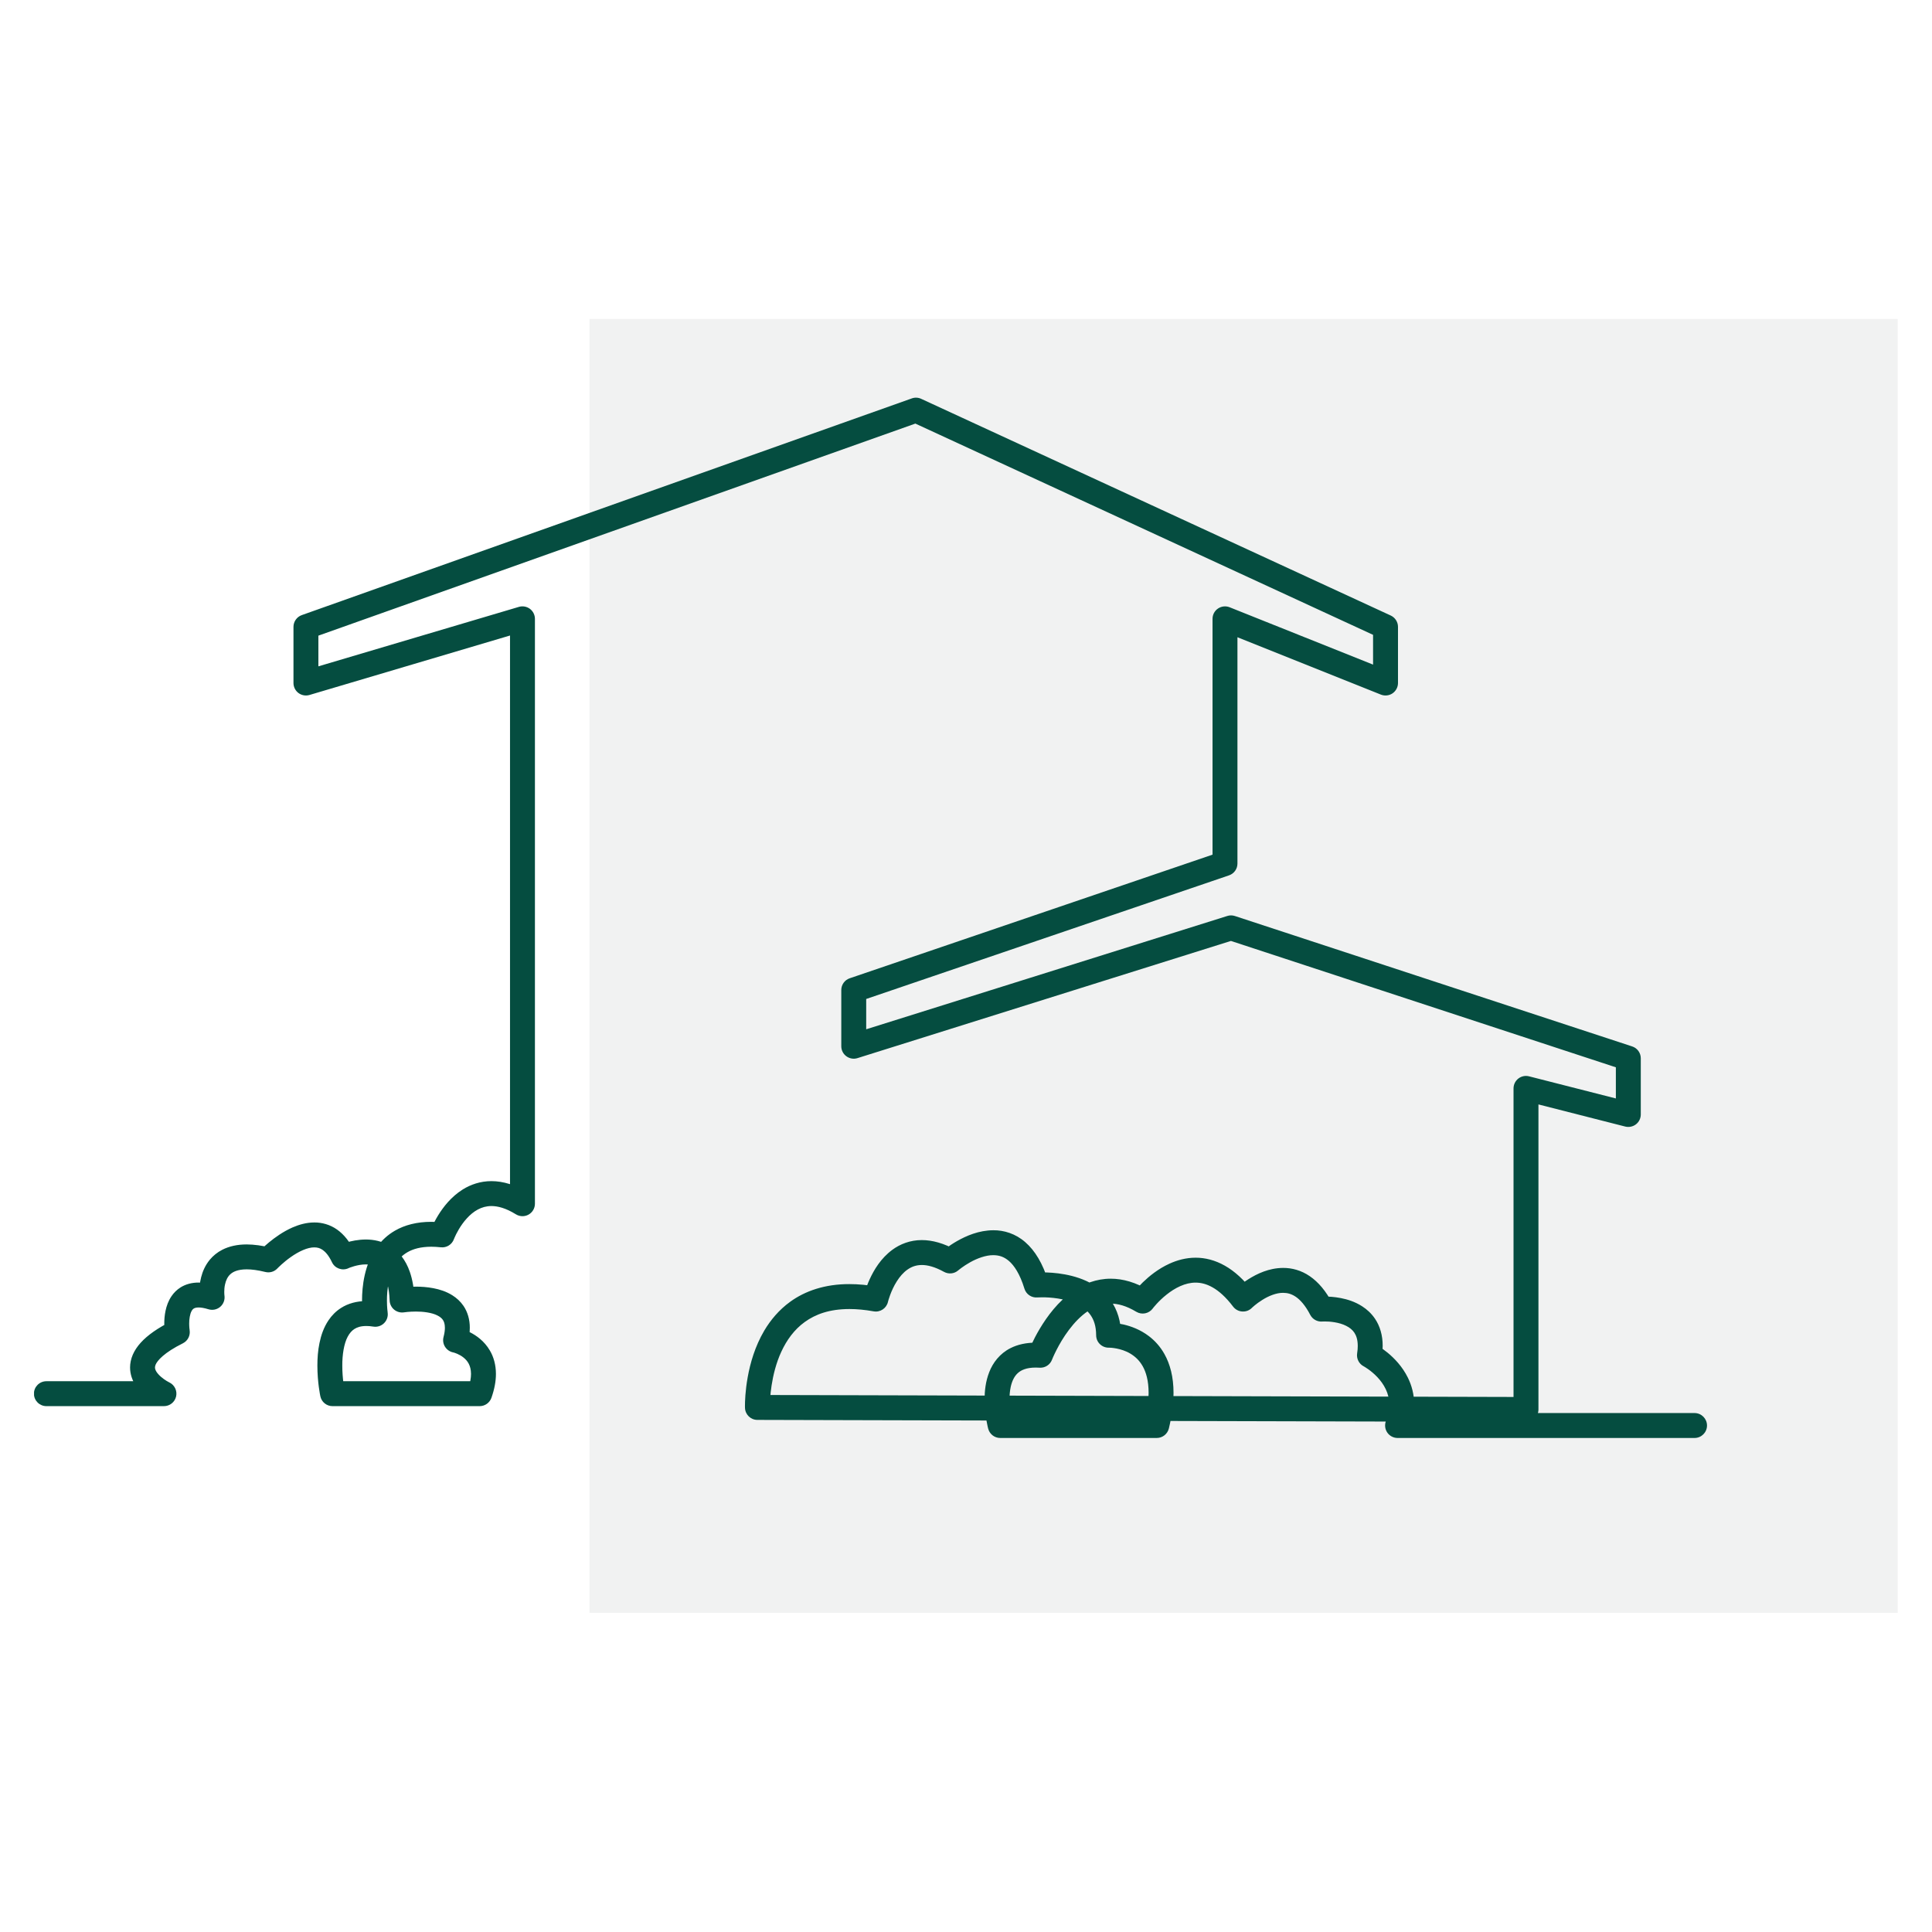
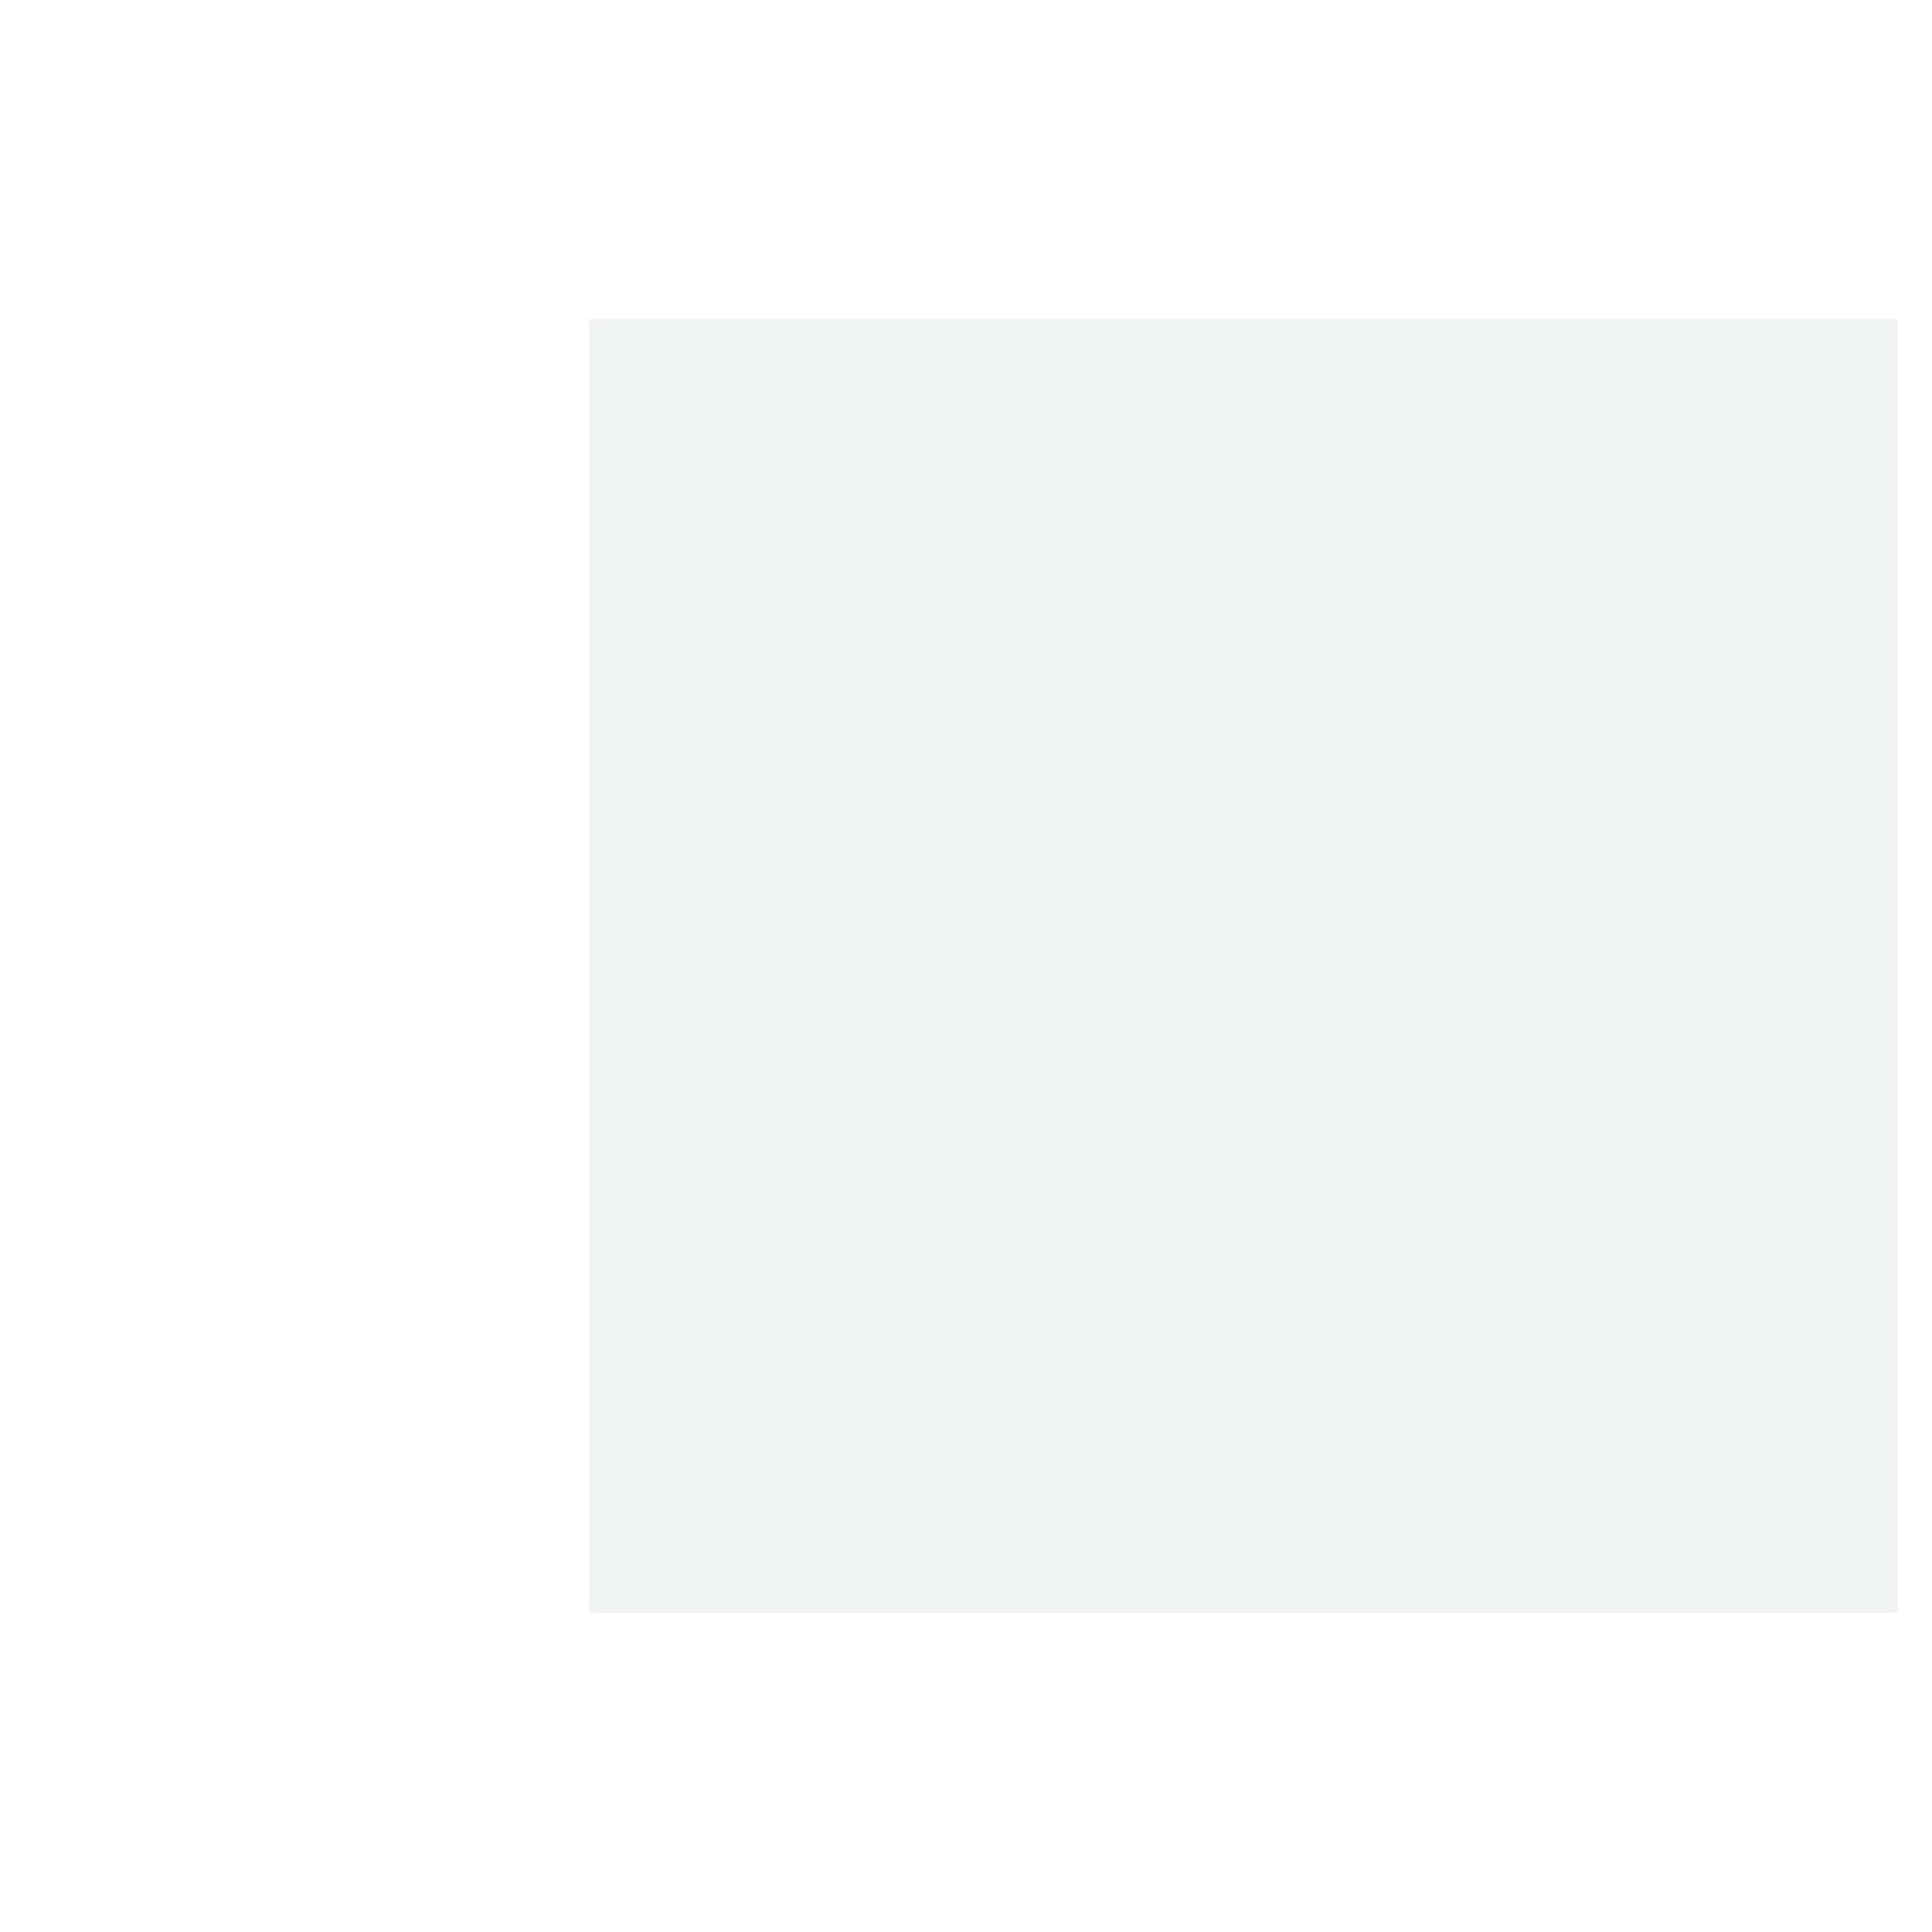
<svg xmlns="http://www.w3.org/2000/svg" width="1000" zoomAndPan="magnify" viewBox="0 0 750 750" height="1000" preserveAspectRatio="xMidYMid meet" version="1.0">
  <defs>
    <clipPath id="463f8b5656">
      <path d="M 228 123.066 L 736.965 123.066 L 736.965 627 L 228 627 Z M 228 123.066 " clip-rule="nonzero" />
    </clipPath>
    <clipPath id="306d10a8ba">
-       <path d="M 13.215 154 L 663 154 L 663 559 L 13.215 559 Z M 13.215 154 " clip-rule="nonzero" />
-     </clipPath>
+       </clipPath>
  </defs>
  <rect x="-75" width="900" fill="#ffffff" y="-75" height="900" fill-opacity="1" />
-   <rect x="-75" width="900" fill="#ffffff" y="-75" height="900" fill-opacity="1" />
  <g clip-path="url(#463f8b5656)">
-     <path fill="#f1f2f2" d="M 736.68 626.094 L 228.844 626.094 L 228.844 123.84 L 736.68 123.84 L 736.68 626.094 " fill-opacity="1" fill-rule="nonzero" />
+     <path fill="#f1f2f2" d="M 736.68 626.094 L 228.844 626.094 L 228.844 123.84 L 736.68 123.84 " fill-opacity="1" fill-rule="nonzero" />
  </g>
  <g clip-path="url(#306d10a8ba)">
    <path fill="#054d40" d="M 18.012 545.863 L 63.645 545.863 C 65.91 545.863 67.863 544.301 68.367 542.094 C 68.859 539.879 67.773 537.637 65.734 536.652 L 64.816 538.582 L 65.746 536.668 L 65.734 536.652 L 64.816 538.582 L 65.746 536.668 C 65.734 536.668 63.957 535.773 62.473 534.461 C 61.73 533.809 61.074 533.078 60.684 532.434 C 60.293 531.766 60.168 531.289 60.168 530.848 C 60.168 530.559 60.219 530.242 60.418 529.738 C 60.746 528.996 61.516 527.836 63.191 526.402 C 64.852 524.953 67.383 523.266 71 521.465 C 72.902 520.52 73.961 518.43 73.605 516.336 L 73.191 516.414 L 73.621 516.352 L 73.605 516.336 L 73.191 516.414 L 73.621 516.352 C 73.594 516.223 73.441 515.168 73.441 513.832 C 73.418 512.129 73.758 510.016 74.363 508.969 C 74.652 508.43 74.918 508.164 75.23 507.973 C 75.547 507.785 76.012 507.57 77.109 507.559 C 77.977 507.559 79.238 507.734 80.898 508.25 C 82.5 508.742 84.223 508.391 85.496 507.309 C 86.758 506.223 87.375 504.562 87.133 502.91 C 87.109 502.773 87.059 502.242 87.059 501.512 C 87.059 500.707 87.121 499.648 87.359 498.617 C 87.699 497.027 88.355 495.617 89.414 494.66 C 89.957 494.168 90.621 493.73 91.617 493.375 C 92.613 493.023 93.949 492.758 95.762 492.758 C 97.652 492.758 100.031 493.047 102.98 493.777 C 104.691 494.207 106.48 493.691 107.676 492.406 C 107.816 492.27 109.969 490.027 112.906 487.973 C 114.367 486.941 116.016 485.957 117.629 485.277 C 119.227 484.586 120.777 484.219 122.023 484.23 C 123.27 484.246 124.215 484.496 125.285 485.238 C 126.344 485.984 127.617 487.355 128.863 489.988 C 129.996 492.406 132.879 493.438 135.301 492.305 L 134.758 491.16 L 135.273 492.305 L 135.301 492.305 L 134.758 491.16 L 135.273 492.305 C 135.398 492.23 138.812 490.82 142 490.844 C 143.121 490.844 144.191 491.008 145.125 491.336 C 146.535 491.863 147.68 492.621 148.852 494.512 C 149.996 496.41 151.055 499.648 151.258 504.863 C 151.309 506.234 151.949 507.535 153.02 508.414 C 154.09 509.285 155.488 509.664 156.852 509.449 L 156.711 508.59 L 156.852 509.449 L 156.711 508.59 L 156.852 509.449 C 156.938 509.434 158.914 509.145 161.434 509.145 C 164.219 509.121 167.668 509.562 169.746 510.633 C 170.793 511.148 171.473 511.727 171.926 512.383 C 172.355 513.051 172.695 513.855 172.707 515.445 C 172.707 516.375 172.57 517.559 172.18 519.02 C 171.84 520.305 172.051 521.691 172.758 522.812 C 173.465 523.945 174.609 524.738 175.906 525.004 L 176.461 522.246 L 175.867 524.992 L 175.906 525.004 L 176.461 522.246 L 175.867 524.992 L 175.934 525.004 C 176.359 525.09 178.402 525.723 179.977 527.031 C 180.77 527.672 181.461 528.441 181.965 529.41 C 182.469 530.395 182.836 531.59 182.848 533.355 C 182.848 534.902 182.531 536.895 181.648 539.414 L 186.211 541.023 L 186.211 536.188 L 129.078 536.188 L 129.078 541.023 L 133.812 540.031 L 133.812 540.016 C 133.738 539.641 132.867 535.18 132.879 530.117 C 132.855 526.047 133.496 521.641 134.973 518.906 C 135.715 517.523 136.559 516.562 137.605 515.898 C 138.66 515.242 140.008 514.762 142.215 514.75 C 143.008 514.75 143.914 514.828 144.934 514.988 C 146.457 515.23 148.02 514.727 149.105 513.641 C 150.199 512.559 150.715 510.996 150.477 509.484 L 149.281 509.664 L 150.488 509.484 L 150.477 509.484 L 149.281 509.664 L 150.488 509.484 C 150.477 509.422 150.211 507.559 150.211 504.902 C 150.188 500.922 150.867 495.203 153.285 491.109 C 154.48 489.043 156.008 487.367 158.172 486.109 C 160.34 484.863 163.234 483.992 167.418 483.98 C 168.551 483.98 169.797 484.055 171.133 484.195 C 173.352 484.445 175.441 483.148 176.207 481.047 L 173.691 480.125 L 176.195 481.07 L 176.207 481.047 L 173.691 480.125 L 176.195 481.07 C 176.207 481.07 176.285 480.855 176.449 480.465 C 177.016 479.117 178.691 475.73 181.223 472.973 C 182.48 471.586 183.93 470.363 185.504 469.531 C 187.09 468.688 188.766 468.199 190.77 468.184 C 193.227 468.199 196.312 468.941 200.277 471.398 C 201.777 472.316 203.641 472.367 205.18 471.512 C 206.715 470.652 207.66 469.043 207.66 467.277 L 207.66 240.234 C 207.66 238.711 206.93 237.262 205.719 236.355 C 204.5 235.445 202.898 235.156 201.449 235.586 L 123.598 258.672 L 123.598 246.758 L 355.34 164.434 L 533.023 246.441 L 533.023 258.004 L 477.34 235.738 C 475.855 235.145 474.152 235.332 472.832 236.227 C 471.496 237.121 470.703 238.621 470.703 240.234 L 470.703 331.777 L 329.859 379.766 C 327.895 380.434 326.586 382.258 326.586 384.336 L 326.586 406.152 C 326.586 407.691 327.316 409.137 328.562 410.043 C 329.797 410.953 331.41 411.23 332.871 410.762 L 477.844 365.27 L 627.277 414.328 L 627.277 426.418 L 593.582 417.828 C 592.148 417.449 590.598 417.777 589.426 418.684 C 588.242 419.605 587.551 421.027 587.551 422.516 L 587.551 542.297 L 294.039 541.527 L 294.027 546.367 L 298.863 546.227 L 298.863 545.824 C 298.84 543.695 299.191 533.605 303.309 524.727 C 305.375 520.266 308.285 516.16 312.418 513.188 C 316.559 510.203 321.965 508.176 329.746 508.164 C 332.555 508.164 335.68 508.441 339.133 509.059 C 341.676 509.523 344.133 507.898 344.711 505.379 L 344.473 505.328 L 344.711 505.379 L 344.473 505.328 L 344.711 505.379 C 344.75 505.152 345.82 501.047 348.125 497.434 C 349.258 495.629 350.68 493.969 352.27 492.859 C 353.879 491.738 355.555 491.098 357.836 491.07 C 359.988 491.07 362.809 491.715 366.477 493.742 C 368.266 494.723 370.469 494.484 371.992 493.148 L 371.25 492.293 L 371.98 493.164 L 371.992 493.148 L 371.25 492.293 L 371.98 493.164 C 372.066 493.086 373.945 491.5 376.613 490.012 C 379.285 488.516 382.711 487.219 385.621 487.254 C 387.801 487.281 389.652 487.797 391.668 489.508 C 393.668 491.234 395.91 494.473 397.688 500.277 C 398.355 502.445 400.445 503.855 402.711 503.668 L 402.699 503.465 L 402.711 503.668 L 402.699 503.465 L 402.711 503.668 C 402.801 503.668 403.508 503.617 404.629 503.617 C 407.602 503.59 413.48 504.043 417.941 506.188 C 420.184 507.242 422.035 508.641 423.332 510.48 C 424.617 512.332 425.496 514.676 425.523 518.328 C 425.523 519.637 426.039 520.883 426.984 521.793 C 427.93 522.711 429.188 523.203 430.5 523.164 L 430.5 523.051 L 430.5 523.164 L 430.5 523.051 L 430.5 523.164 C 430.914 523.141 435.223 523.305 438.812 525.48 C 440.613 526.566 442.289 528.051 443.598 530.367 C 444.895 532.676 445.879 535.922 445.891 540.711 C 445.891 543.871 445.438 547.699 444.352 552.246 L 449.051 553.383 L 449.051 548.543 L 388.289 548.543 L 388.289 553.383 L 392.965 552.121 L 391.137 552.613 L 392.965 552.121 L 391.137 552.613 L 392.965 552.121 C 392.938 552.098 391.867 547.891 391.879 543.328 C 391.879 541.656 392.031 539.93 392.359 538.379 C 392.875 536.035 393.797 534.223 395.105 533.039 C 395.773 532.434 396.566 531.93 397.676 531.539 C 398.77 531.148 400.207 530.887 402.094 530.887 C 402.551 530.887 403.039 530.91 403.543 530.938 C 405.66 531.086 407.637 529.828 408.379 527.852 L 407.535 527.523 L 408.379 527.852 L 407.535 527.523 L 408.379 527.852 C 408.43 527.711 410.773 521.816 414.941 516.289 C 417.02 513.516 419.527 510.859 422.285 509.008 C 425.043 507.145 427.93 506.059 431.164 506.059 C 433.961 506.074 437.188 506.867 441.09 509.223 C 443.246 510.52 446.004 509.965 447.504 507.949 L 447.012 507.598 L 447.488 507.949 L 447.504 507.949 L 447.012 507.598 L 447.488 507.949 C 447.59 507.812 449.68 505.09 452.844 502.582 C 454.418 501.324 456.258 500.113 458.184 499.27 C 460.109 498.414 462.113 497.91 464.141 497.91 C 466.18 497.922 468.285 498.391 470.703 499.75 C 473.109 501.109 475.816 503.426 478.688 507.219 C 479.543 508.34 480.816 509.031 482.215 509.121 C 483.613 509.223 484.984 508.719 485.969 507.723 L 484.848 506.602 L 485.957 507.734 L 485.969 507.723 L 484.848 506.602 L 485.957 507.734 C 486.008 507.684 487.656 506.086 490.051 504.613 C 492.43 503.102 495.492 501.84 498.109 501.879 C 499.785 501.891 501.297 502.258 503.023 503.414 C 504.734 504.586 506.699 506.691 508.629 510.418 C 509.535 512.156 511.375 513.176 513.324 513.012 C 513.426 513.012 513.766 512.988 514.297 512.988 C 516.059 512.961 519.875 513.289 522.57 514.688 C 523.945 515.367 525 516.223 525.758 517.344 C 526.5 518.492 527.066 519.977 527.078 522.496 C 527.078 523.34 527.016 524.297 526.84 525.367 C 526.527 527.422 527.547 529.449 529.387 530.406 L 530.141 528.957 L 529.371 530.395 L 529.387 530.406 L 530.141 528.957 L 529.371 530.395 C 529.461 530.434 532.18 531.945 534.676 534.59 C 535.922 535.91 537.094 537.484 537.938 539.262 C 538.793 541.051 539.324 543.004 539.324 545.27 C 539.324 547.121 538.969 549.199 538.027 551.617 C 537.445 553.105 537.637 554.777 538.531 556.102 C 539.438 557.426 540.934 558.219 542.535 558.219 L 657.82 558.219 C 660.492 558.219 662.656 556.051 662.656 553.383 C 662.656 550.711 660.492 548.543 657.82 548.543 L 542.535 548.543 L 542.535 553.383 L 547.031 555.145 C 548.379 551.691 548.996 548.367 548.996 545.27 C 548.996 541.316 548 537.773 546.539 534.816 C 544.348 530.383 541.211 527.219 538.668 525.117 C 536.098 523.012 534.07 521.941 533.855 521.828 L 531.629 526.113 L 536.402 526.855 C 536.641 525.344 536.754 523.883 536.754 522.496 C 536.777 518.379 535.684 514.762 533.805 511.98 C 532.395 509.875 530.621 508.277 528.77 507.094 C 525.984 505.305 523.062 504.41 520.52 503.918 C 517.961 503.414 515.746 503.328 514.297 503.312 C 513.277 503.312 512.645 503.363 512.531 503.379 L 512.922 508.199 L 517.23 505.973 C 514.75 501.199 511.812 497.723 508.477 495.43 C 505.164 493.137 501.473 492.18 498.109 492.203 C 492.531 492.23 487.922 494.523 484.621 496.59 C 481.32 498.691 479.293 500.719 479.129 500.883 L 482.543 504.309 L 486.41 501.387 C 482.922 496.777 479.27 493.477 475.477 491.336 C 471.699 489.184 467.781 488.227 464.141 488.238 C 460.375 488.238 456.949 489.207 453.988 490.555 C 449.543 492.582 446.078 495.453 443.637 497.809 C 441.203 500.18 439.82 502.066 439.707 502.219 L 443.598 505.078 L 446.105 500.945 C 440.992 497.836 435.914 496.375 431.164 496.387 C 425.574 496.387 420.648 498.375 416.668 501.121 C 410.672 505.277 406.504 511.047 403.672 515.758 C 400.848 520.48 399.426 524.211 399.352 524.387 L 403.871 526.113 L 404.199 521.289 C 403.48 521.238 402.777 521.211 402.094 521.211 C 398.367 521.211 395.066 521.93 392.285 523.34 C 388.09 525.445 385.406 529.059 384.02 532.66 C 382.586 536.301 382.219 540.016 382.207 543.328 C 382.219 549.488 383.566 554.402 383.617 554.641 C 384.199 556.758 386.098 558.219 388.289 558.219 L 449.051 558.219 C 451.293 558.219 453.234 556.68 453.762 554.5 C 454.996 549.336 455.551 544.777 455.562 540.711 C 455.562 534.574 454.242 529.551 452.023 525.621 C 450.375 522.672 448.234 520.379 445.992 518.68 C 442.629 516.125 439.09 514.863 436.266 514.195 C 433.422 513.543 431.266 513.492 430.5 513.492 L 430.207 513.492 L 430.359 518.328 L 435.195 518.328 C 435.207 512.988 433.723 508.402 431.23 504.902 C 429.379 502.27 427.023 500.266 424.566 498.781 C 420.863 496.539 416.922 495.379 413.395 494.723 C 409.855 494.07 406.73 493.941 404.629 493.941 C 403.016 493.941 402.02 494.02 401.906 494.031 L 402.309 498.855 L 406.934 497.418 C 404.805 490.48 401.805 485.504 398.004 482.203 C 394.223 478.879 389.676 477.543 385.621 477.582 C 379.953 477.605 375.117 479.762 371.578 481.75 C 368.051 483.766 365.809 485.719 365.645 485.855 L 368.82 489.496 L 371.148 485.266 C 366.414 482.645 361.965 481.398 357.836 481.398 C 353.34 481.387 349.395 482.961 346.41 485.164 C 341.914 488.488 339.281 492.973 337.621 496.574 C 335.969 500.191 335.328 503.012 335.277 503.227 L 339.988 504.309 L 340.855 499.547 C 336.891 498.828 333.199 498.488 329.746 498.488 C 320.238 498.465 312.543 501.137 306.75 505.344 C 302.402 508.492 299.129 512.434 296.695 516.527 C 293.059 522.688 291.23 529.223 290.262 534.59 C 289.289 539.965 289.191 544.211 289.191 545.824 C 289.191 546.227 289.203 546.465 289.203 546.516 C 289.277 549.125 291.406 551.203 294.016 551.203 L 592.375 551.984 C 593.672 551.984 594.895 551.48 595.801 550.57 C 596.719 549.652 597.223 548.445 597.223 547.145 L 597.223 428.738 L 630.918 437.328 C 632.352 437.691 633.914 437.363 635.086 436.457 C 636.258 435.551 636.949 434.129 636.949 432.641 L 636.949 410.824 C 636.949 408.734 635.613 406.883 633.625 406.227 L 479.383 355.594 C 478.426 355.281 477.391 355.266 476.434 355.582 L 336.258 399.566 L 336.258 387.801 L 477.102 339.812 C 479.055 339.145 480.375 337.32 480.375 335.242 L 480.375 247.375 L 536.062 269.645 C 537.547 270.234 539.246 270.059 540.57 269.164 C 541.891 268.258 542.699 266.758 542.699 265.16 L 542.699 243.344 C 542.699 241.453 541.59 239.742 539.891 238.949 L 357.598 154.824 C 356.461 154.293 355.141 154.23 353.957 154.66 L 117.148 238.785 C 115.223 239.465 113.926 241.305 113.926 243.344 L 113.926 265.16 C 113.926 266.672 114.656 268.121 115.863 269.027 C 117.086 269.934 118.688 270.223 120.133 269.793 L 197.988 246.707 L 197.988 467.277 L 202.824 467.277 L 205.367 463.172 C 200.242 459.984 195.316 458.512 190.77 458.512 C 186.473 458.512 182.672 459.848 179.637 461.75 C 175.074 464.621 172.066 468.59 170.086 471.789 C 168.121 475 167.203 477.531 167.129 477.734 L 171.66 479.395 L 172.203 474.582 C 170.527 474.395 168.941 474.309 167.418 474.309 C 161.852 474.309 157.125 475.543 153.336 477.734 C 150.488 479.371 148.211 481.523 146.473 483.879 C 143.863 487.406 142.414 491.336 141.586 495 C 140.754 498.691 140.539 502.145 140.539 504.902 C 140.539 508.391 140.891 510.758 140.918 510.934 L 145.703 510.203 L 146.457 505.43 C 144.984 505.191 143.574 505.078 142.215 505.078 C 138.5 505.066 135.137 505.996 132.426 507.723 C 130.387 509.008 128.762 510.695 127.539 512.52 C 125.676 515.281 124.645 518.328 124.027 521.34 C 123.395 524.348 123.207 527.348 123.207 530.117 C 123.207 536.617 124.316 541.816 124.355 542.02 C 124.82 544.262 126.785 545.863 129.078 545.863 L 186.211 545.863 C 188.25 545.863 190.09 544.562 190.77 542.637 C 191.953 539.273 192.52 536.188 192.52 533.355 C 192.52 529.828 191.613 526.703 190.164 524.262 C 188 520.559 184.898 518.43 182.457 517.195 C 180 515.961 178.098 515.57 177.809 515.508 L 176.863 520.254 L 181.535 521.477 C 182.09 519.359 182.379 517.344 182.379 515.445 C 182.395 512.23 181.512 509.273 179.926 506.941 C 178.742 505.203 177.23 503.855 175.629 502.848 C 173.223 501.336 170.668 500.543 168.223 500.078 C 165.793 499.609 163.449 499.473 161.434 499.473 C 157.984 499.473 155.488 499.875 155.324 499.902 L 156.082 504.676 L 160.918 504.484 C 160.754 500.277 160.137 496.715 159.078 493.691 C 157.504 489.145 154.809 485.758 151.598 483.777 C 148.387 481.777 144.961 481.172 142 481.172 C 136.004 481.223 131.52 483.426 131.18 483.551 L 133.234 487.922 L 137.617 485.871 C 135.852 482.117 133.586 479.246 130.84 477.305 C 128.094 475.363 124.934 474.535 122.023 474.559 C 118.938 474.559 116.117 475.391 113.598 476.473 C 109.844 478.125 106.707 480.414 104.414 482.293 C 102.137 484.18 100.723 485.68 100.625 485.781 L 104.152 489.094 L 105.32 484.395 C 101.77 483.516 98.609 483.098 95.762 483.086 C 92.109 483.086 88.949 483.805 86.316 485.141 C 84.363 486.133 82.738 487.48 81.504 488.957 C 79.641 491.184 78.633 493.641 78.078 495.832 C 77.512 498.035 77.387 500.016 77.387 501.512 C 77.387 503.113 77.535 504.172 77.562 504.348 L 82.348 503.629 L 83.785 499.02 C 81.402 498.277 79.199 497.887 77.109 497.887 C 74.527 497.871 72.082 498.527 70.117 499.75 C 68.645 500.668 67.473 501.867 66.617 503.125 C 65.32 505.016 64.652 507.004 64.262 508.844 C 63.871 510.684 63.77 512.395 63.77 513.832 C 63.77 516.137 64.047 517.75 64.07 517.938 L 68.844 517.133 L 66.68 512.812 C 61.176 515.57 57.309 518.289 54.625 521.238 C 53.289 522.711 52.258 524.262 51.551 525.887 C 50.848 527.512 50.492 529.223 50.492 530.848 C 50.492 533.504 51.387 535.824 52.535 537.637 C 54.262 540.344 56.465 542.145 58.238 543.406 C 60.016 544.652 61.402 545.309 61.566 545.395 L 63.645 541.023 L 63.645 536.188 L 18.012 536.188 C 15.34 536.188 13.172 538.355 13.172 541.023 C 13.172 543.695 15.34 545.863 18.012 545.863 " fill-opacity="1" fill-rule="nonzero" />
  </g>
</svg>